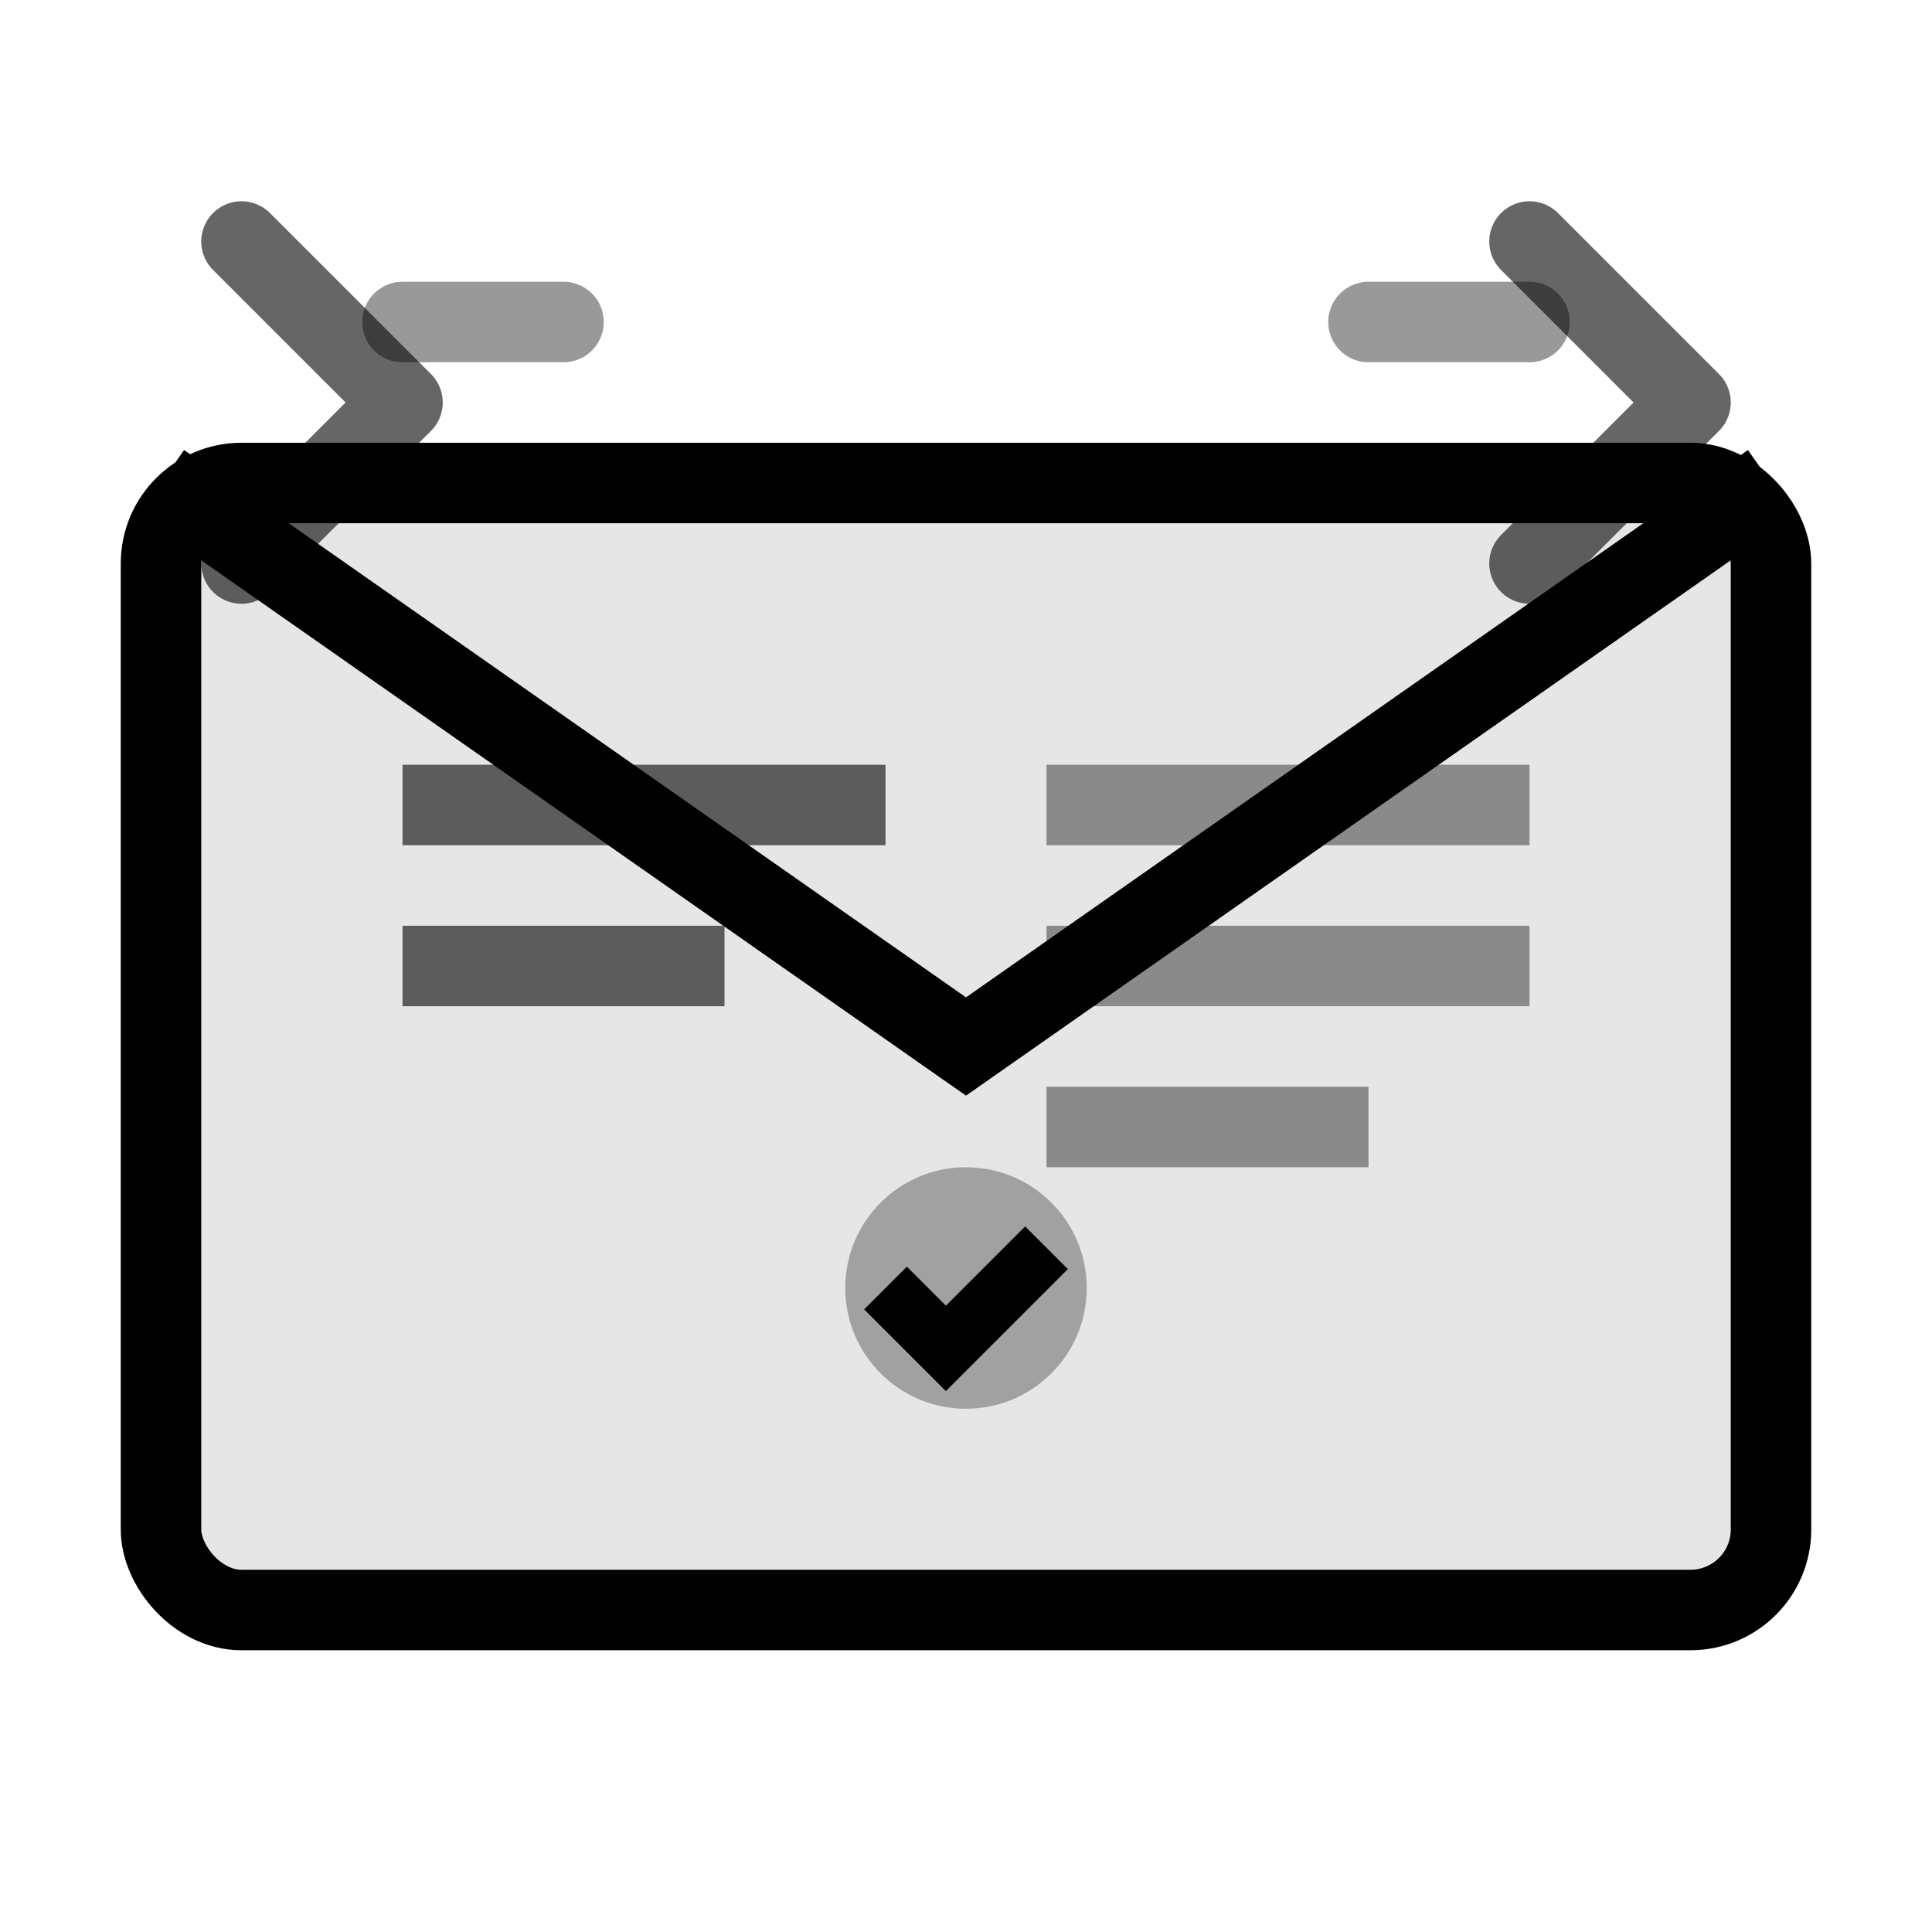
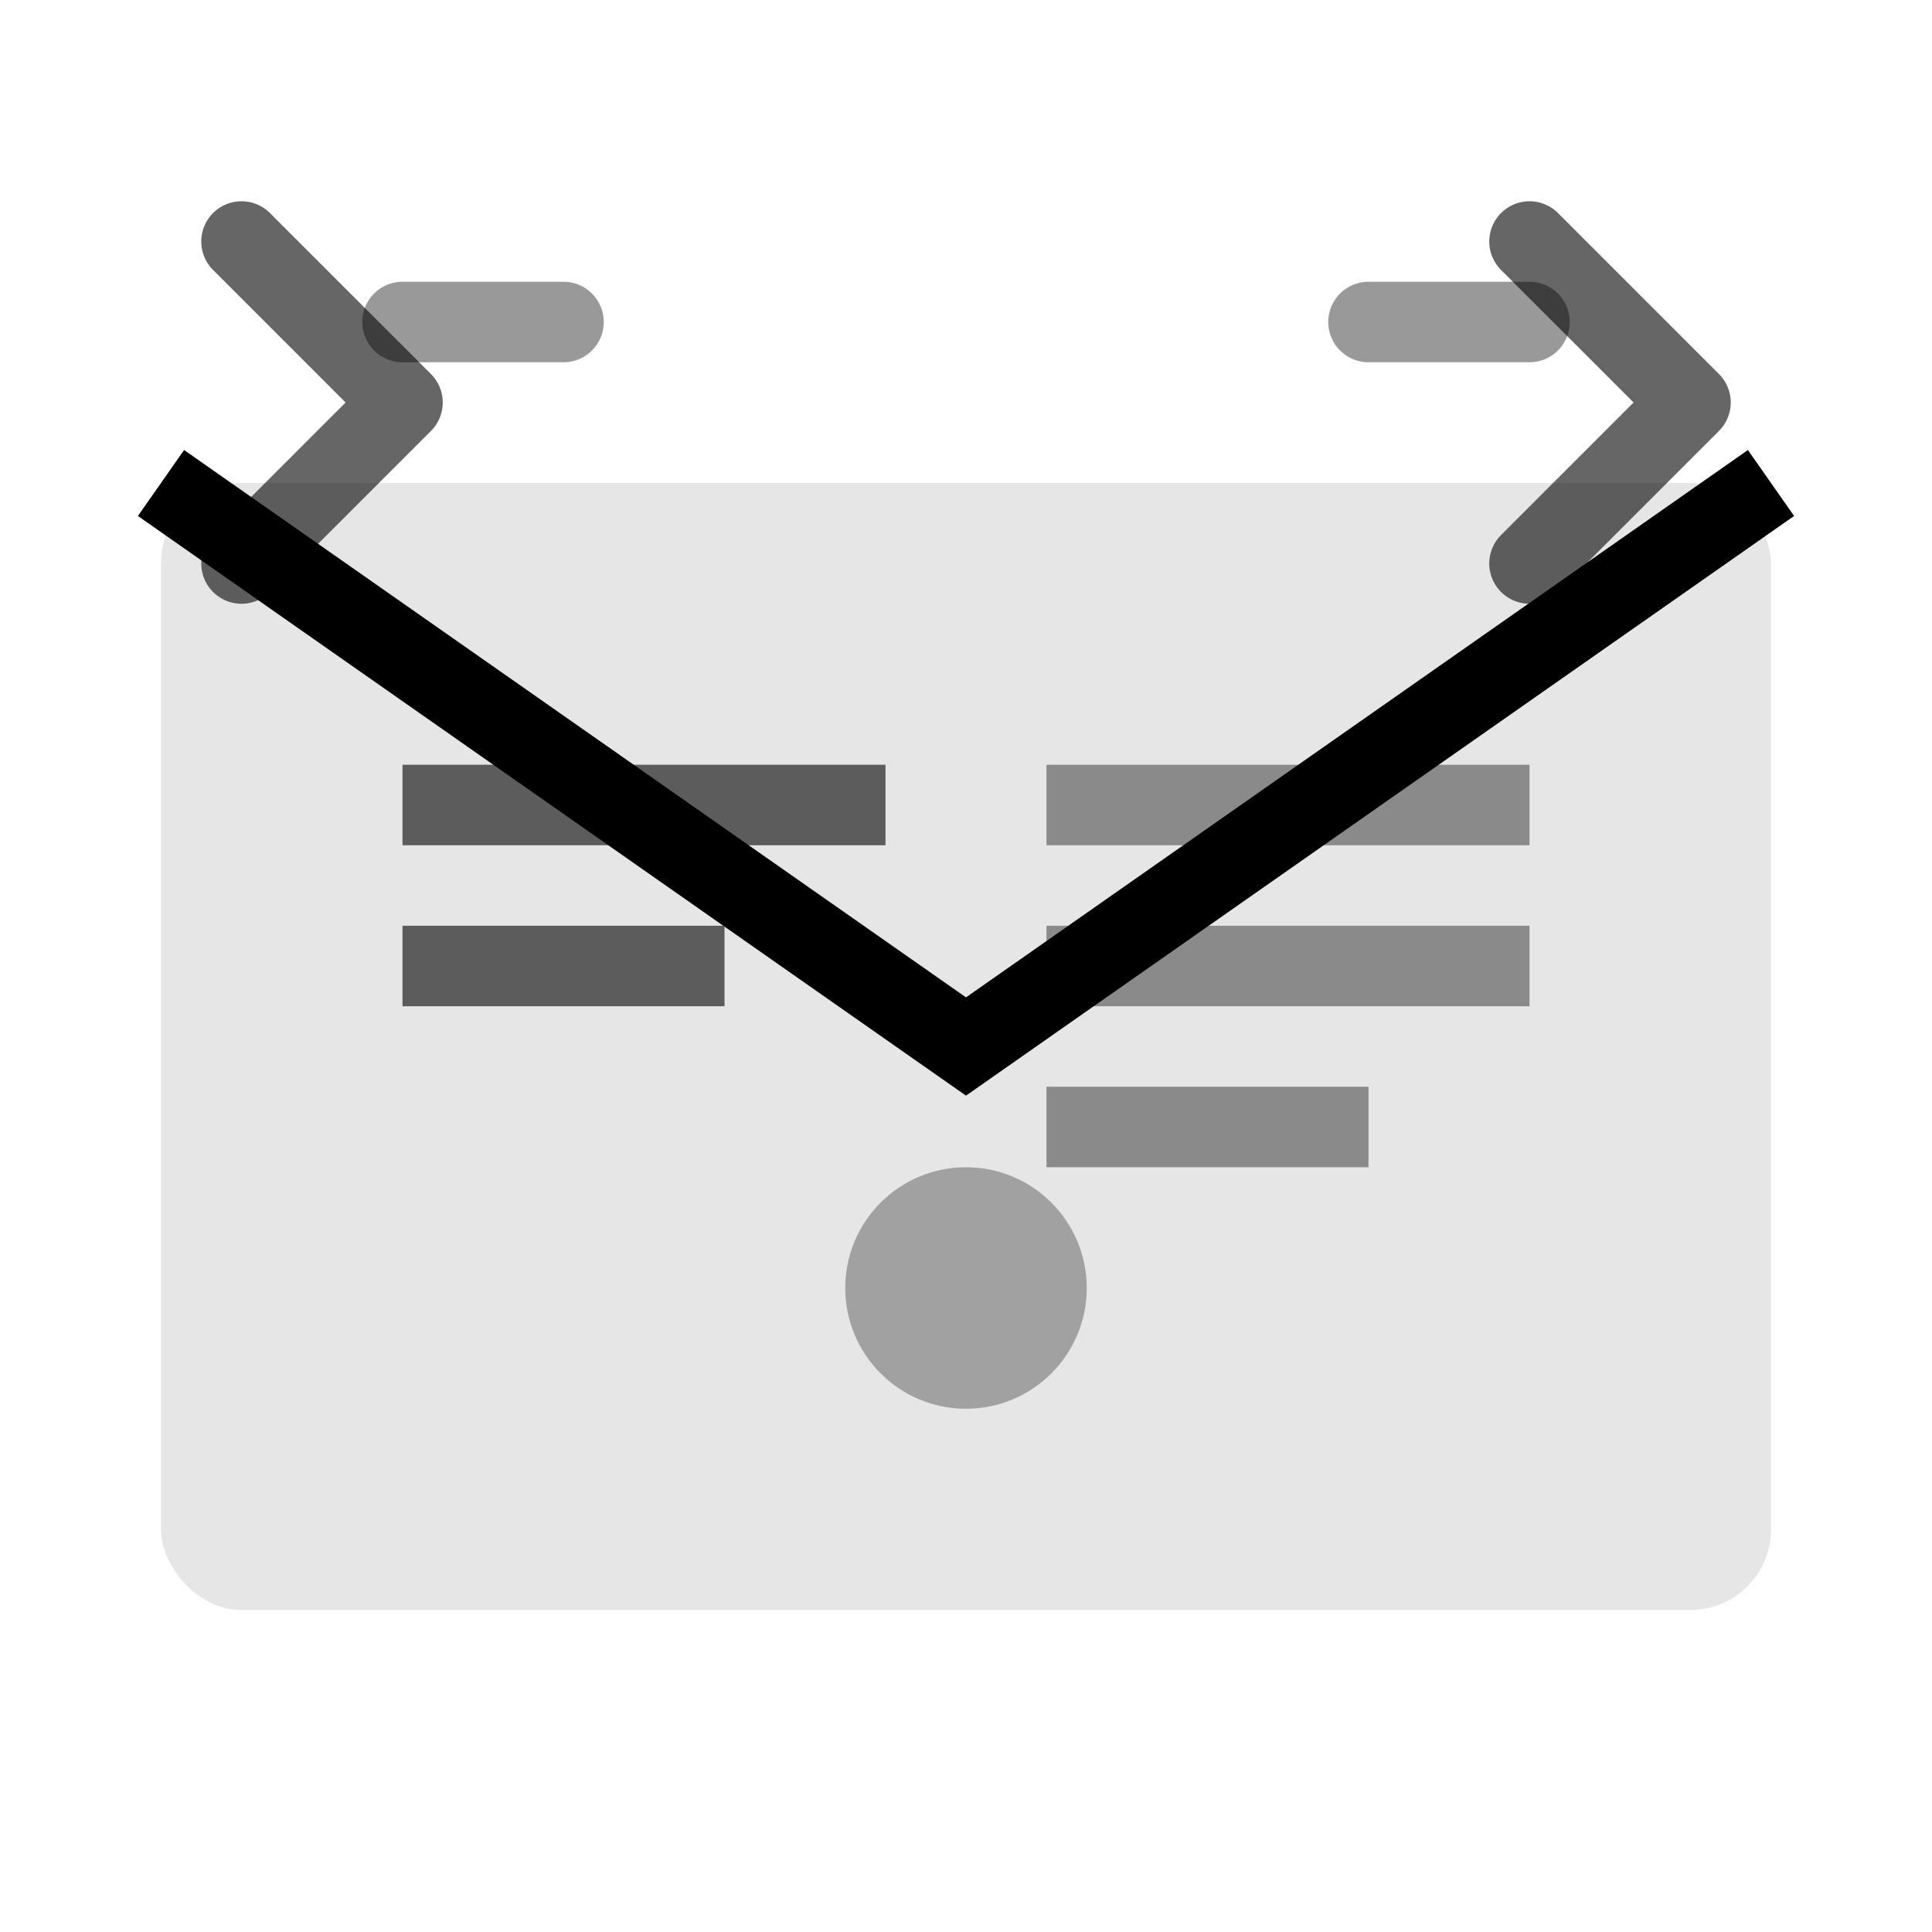
<svg xmlns="http://www.w3.org/2000/svg" width="48" height="48" viewBox="0 0 48 48" fill="none">
  <rect x="4" y="12" width="40" height="28" rx="2" fill="currentColor" opacity="0.1" />
-   <rect x="4" y="12" width="40" height="28" rx="2" stroke="currentColor" stroke-width="2" fill="none" />
  <path d="M4 12 L24 26 L44 12" stroke="currentColor" stroke-width="2" fill="none" />
  <line x1="10" y1="20" x2="22" y2="20" stroke="currentColor" stroke-width="2" opacity="0.6" />
  <line x1="10" y1="24" x2="18" y2="24" stroke="currentColor" stroke-width="2" opacity="0.6" />
  <line x1="26" y1="20" x2="38" y2="20" stroke="currentColor" stroke-width="2" opacity="0.4" />
  <line x1="26" y1="24" x2="38" y2="24" stroke="currentColor" stroke-width="2" opacity="0.4" />
  <line x1="26" y1="28" x2="34" y2="28" stroke="currentColor" stroke-width="2" opacity="0.4" />
  <circle cx="24" cy="32" r="3" fill="currentColor" opacity="0.3" />
-   <path d="M22 32 L23.5 33.5 L26 31" stroke="currentColor" stroke-width="1.5" fill="none" />
  <path d="M38 6 L42 10 L38 14" stroke="currentColor" stroke-width="2" fill="none" stroke-linecap="round" stroke-linejoin="round" opacity="0.6" />
  <path d="M6 6 L10 10 L6 14" stroke="currentColor" stroke-width="2" fill="none" stroke-linecap="round" stroke-linejoin="round" opacity="0.6" />
  <path d="M34 8 L38 8" stroke="currentColor" stroke-width="2" stroke-linecap="round" opacity="0.4" />
  <path d="M10 8 L14 8" stroke="currentColor" stroke-width="2" stroke-linecap="round" opacity="0.4" />
</svg>